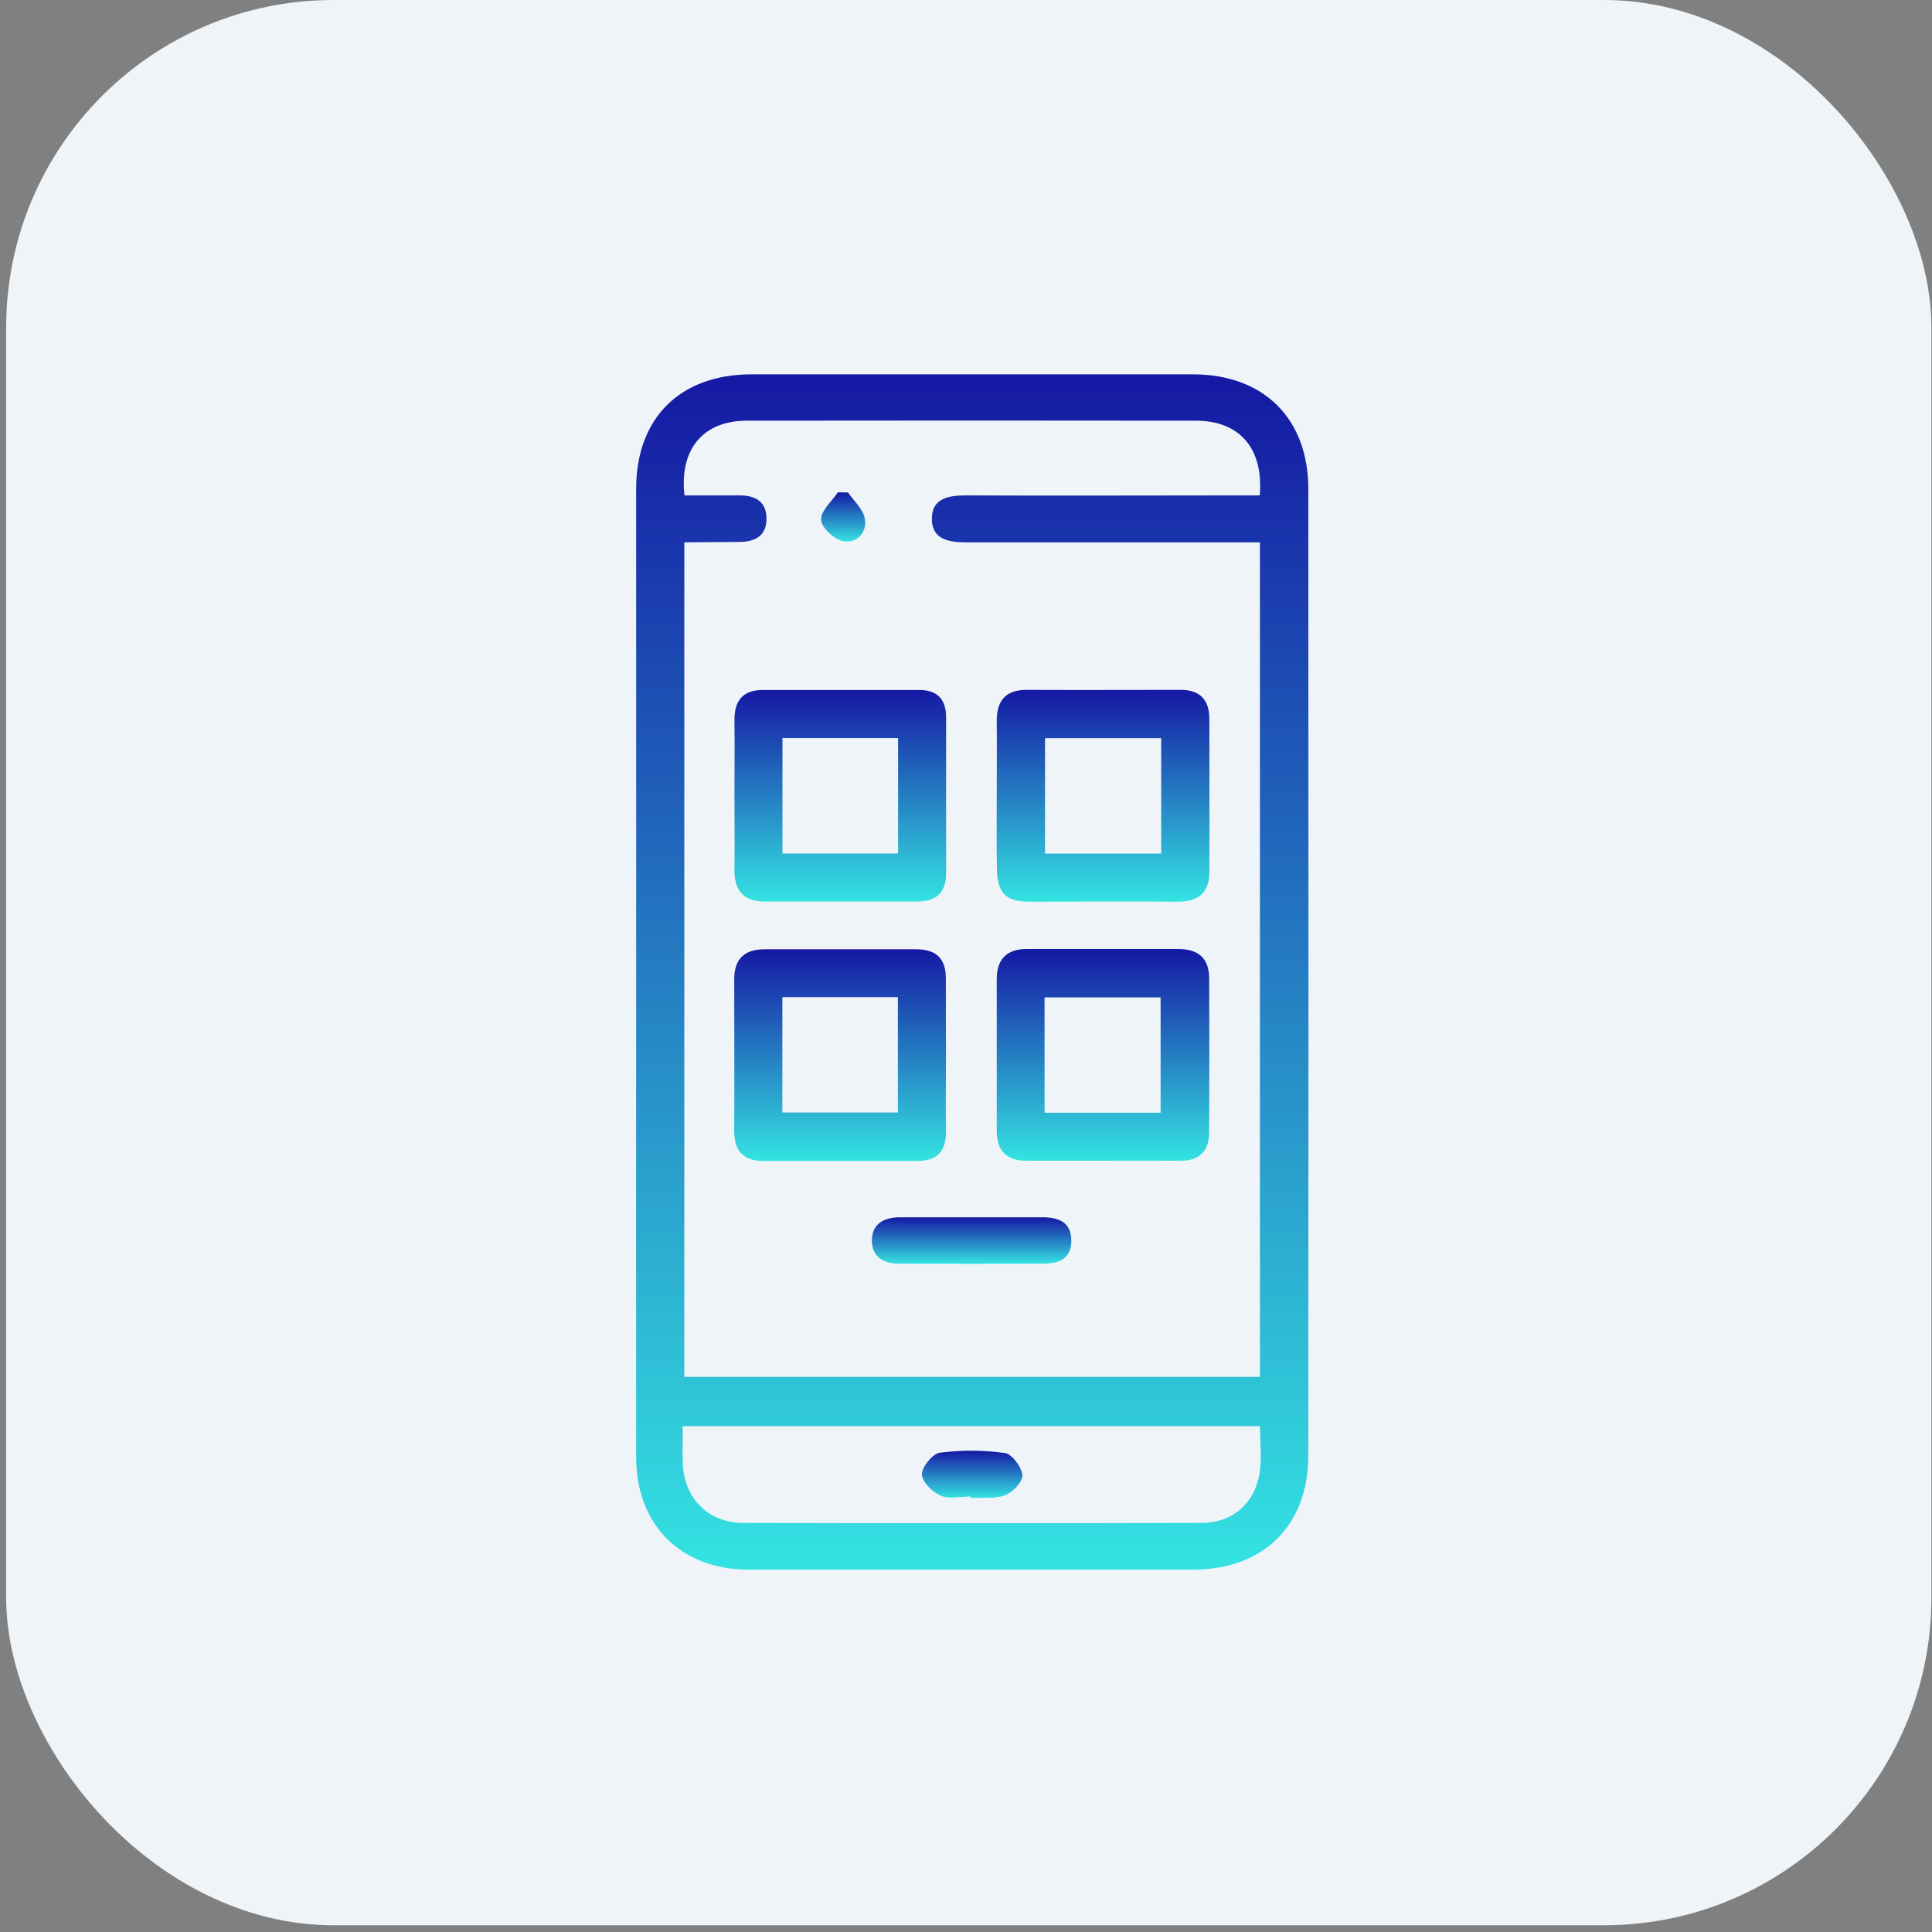
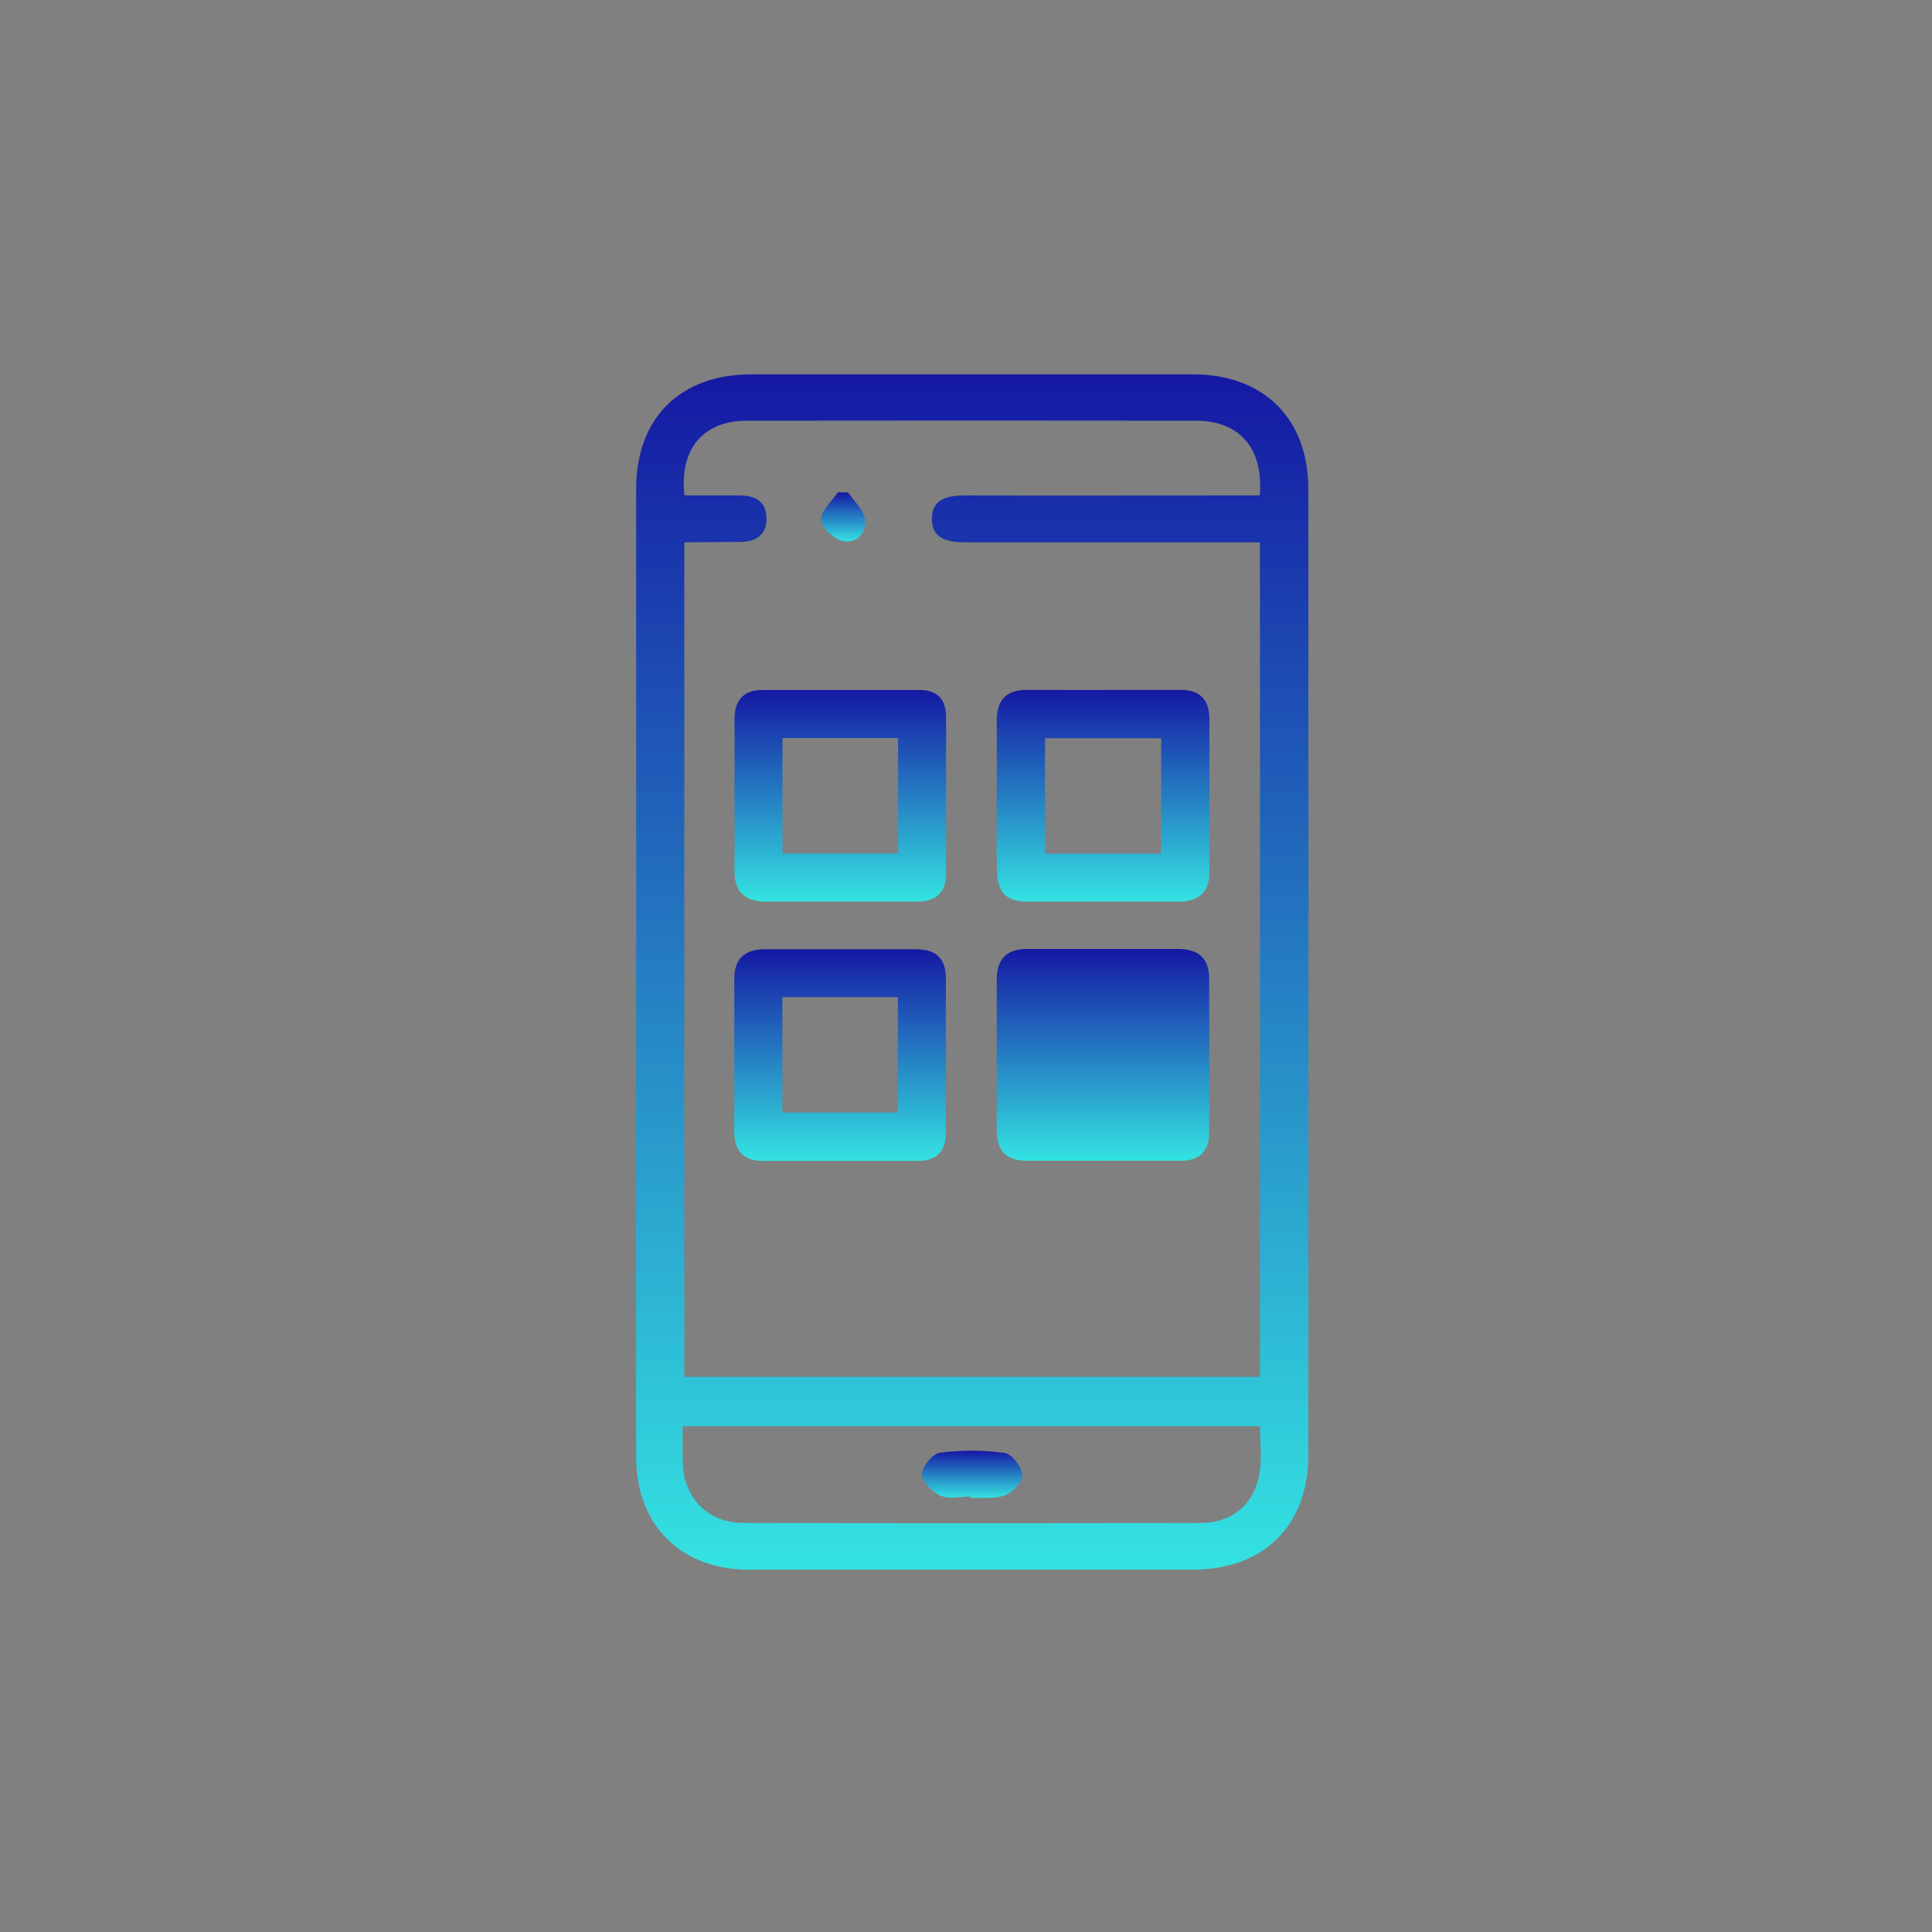
<svg xmlns="http://www.w3.org/2000/svg" width="59" height="59" viewBox="0 0 59 59" fill="none">
  <rect x="0" y="0" width="59" height="59" fill="#808080" stroke="none" />
-   <rect x="0.188" width="58.794" height="58.794" rx="10" fill="#EFF4F9" />
  <g clip-path="url(#clip0_2192_62765)">
    <path d="M19.427 29.681C19.427 24.764 19.427 19.846 19.427 14.928C19.427 12.766 20.768 11.434 22.944 11.432C27.439 11.432 31.934 11.432 36.429 11.432C38.585 11.432 39.953 12.773 39.954 14.935C39.961 24.769 39.961 34.604 39.954 44.44C39.954 46.598 38.581 47.934 36.42 47.935C31.902 47.935 27.384 47.935 22.866 47.935C20.793 47.935 19.428 46.571 19.427 44.503C19.424 39.562 19.424 34.621 19.427 29.681ZM20.898 16.561V42.048H38.476V16.562H37.644C34.931 16.562 32.219 16.562 29.506 16.562C28.979 16.562 28.477 16.478 28.458 15.877C28.437 15.223 28.952 15.126 29.51 15.129C32.244 15.142 34.98 15.129 37.715 15.129H38.471C38.589 13.684 37.852 12.847 36.515 12.847C31.946 12.841 27.377 12.841 22.809 12.847C21.475 12.847 20.743 13.713 20.903 15.129H22.589C23.056 15.129 23.395 15.307 23.407 15.812C23.42 16.357 23.069 16.55 22.57 16.55L20.898 16.561ZM20.85 43.553C20.85 43.966 20.84 44.32 20.85 44.672C20.884 45.752 21.621 46.506 22.706 46.508C27.364 46.519 32.023 46.519 36.683 46.508C37.63 46.508 38.315 45.922 38.465 44.987C38.539 44.532 38.478 44.056 38.478 43.553H20.85Z" fill="url(#paint0_linear_2192_62765)" />
    <path d="M30.439 24.254C30.439 23.518 30.447 22.784 30.439 22.048C30.43 21.416 30.688 21.064 31.361 21.068C32.931 21.076 34.493 21.068 36.061 21.068C36.656 21.068 36.929 21.382 36.932 21.951C36.932 23.52 36.939 25.089 36.932 26.646C36.932 27.259 36.593 27.537 35.982 27.535C34.463 27.526 32.944 27.535 31.425 27.535C30.711 27.535 30.457 27.269 30.444 26.536C30.43 25.772 30.439 25.013 30.439 24.254ZM35.461 22.543H31.913V26.068H35.461V22.543Z" fill="url(#paint1_linear_2192_62765)" />
-     <path d="M33.701 35.447C32.917 35.447 32.13 35.447 31.351 35.447C30.728 35.447 30.439 35.137 30.439 34.528C30.439 32.987 30.439 31.445 30.439 29.903C30.439 29.3 30.738 28.979 31.357 28.981C32.9 28.981 34.443 28.981 35.985 28.981C36.599 28.981 36.923 29.266 36.926 29.878C36.934 31.442 36.934 33.007 36.926 34.573C36.926 35.143 36.64 35.451 36.048 35.448C35.267 35.443 34.485 35.445 33.701 35.447ZM31.899 33.981H35.443V30.458H31.899V33.981Z" fill="url(#paint2_linear_2192_62765)" />
+     <path d="M33.701 35.447C32.917 35.447 32.13 35.447 31.351 35.447C30.728 35.447 30.439 35.137 30.439 34.528C30.439 32.987 30.439 31.445 30.439 29.903C30.439 29.3 30.738 28.979 31.357 28.981C32.9 28.981 34.443 28.981 35.985 28.981C36.599 28.981 36.923 29.266 36.926 29.878C36.934 31.442 36.934 33.007 36.926 34.573C36.926 35.143 36.64 35.451 36.048 35.448C35.267 35.443 34.485 35.445 33.701 35.447ZM31.899 33.981H35.443H31.899V33.981Z" fill="url(#paint2_linear_2192_62765)" />
    <path d="M22.429 24.22C22.429 23.486 22.439 22.751 22.429 22.017C22.419 21.412 22.669 21.07 23.303 21.071C24.891 21.071 26.481 21.071 28.071 21.071C28.627 21.071 28.894 21.357 28.892 21.913C28.892 23.5 28.892 25.087 28.892 26.676C28.892 27.275 28.572 27.532 28.001 27.532H23.374C22.727 27.532 22.42 27.215 22.429 26.566C22.438 25.785 22.429 25.003 22.429 24.22ZM27.426 26.066V22.539H23.895V26.066H27.426Z" fill="url(#paint3_linear_2192_62765)" />
    <path d="M28.889 32.238C28.889 32.997 28.877 33.755 28.889 34.52C28.902 35.134 28.642 35.455 28.011 35.454H23.313C22.688 35.454 22.418 35.136 22.422 34.523C22.43 32.982 22.422 31.441 22.422 29.901C22.422 29.28 22.742 28.989 23.347 28.989C24.89 28.989 26.432 28.989 27.974 28.989C28.59 28.989 28.892 29.274 28.885 29.899C28.881 30.674 28.889 31.455 28.889 32.238ZM23.892 33.974H27.42V30.451H23.892V33.974Z" fill="url(#paint4_linear_2192_62765)" />
-     <path d="M29.763 37.174C30.451 37.174 31.14 37.174 31.828 37.174C32.295 37.174 32.702 37.296 32.716 37.863C32.73 38.429 32.347 38.589 31.869 38.591C30.399 38.597 28.927 38.597 27.455 38.591C26.992 38.591 26.635 38.389 26.627 37.903C26.618 37.375 26.994 37.175 27.483 37.174C28.244 37.172 29.004 37.175 29.763 37.174Z" fill="url(#paint5_linear_2192_62765)" />
    <path d="M25.898 15.04C26.076 15.3 26.352 15.541 26.407 15.825C26.492 16.269 26.166 16.605 25.743 16.525C25.473 16.473 25.089 16.115 25.075 15.876C25.059 15.606 25.4 15.315 25.587 15.034L25.898 15.04Z" fill="url(#paint6_linear_2192_62765)" />
    <path d="M29.639 45.7C29.331 45.7 28.984 45.789 28.725 45.675C28.467 45.561 28.154 45.247 28.154 45.022C28.154 44.796 28.478 44.394 28.701 44.364C29.36 44.278 30.027 44.281 30.686 44.373C30.905 44.404 31.201 44.8 31.222 45.049C31.24 45.245 30.928 45.576 30.693 45.663C30.376 45.782 29.992 45.726 29.636 45.745L29.639 45.7Z" fill="url(#paint7_linear_2192_62765)" />
  </g>
  <defs>
    <linearGradient id="paint0_linear_2192_62765" x1="29.692" y1="11.432" x2="29.692" y2="47.935" gradientUnits="userSpaceOnUse">
      <stop stop-color="#1518A3" />
      <stop offset="1" stop-color="#34E3E2" />
    </linearGradient>
    <linearGradient id="paint1_linear_2192_62765" x1="33.685" y1="21.068" x2="33.685" y2="27.535" gradientUnits="userSpaceOnUse">
      <stop stop-color="#1518A3" />
      <stop offset="1" stop-color="#34E3E2" />
    </linearGradient>
    <linearGradient id="paint2_linear_2192_62765" x1="33.685" y1="28.981" x2="33.685" y2="35.448" gradientUnits="userSpaceOnUse">
      <stop stop-color="#1518A3" />
      <stop offset="1" stop-color="#34E3E2" />
    </linearGradient>
    <linearGradient id="paint3_linear_2192_62765" x1="25.66" y1="21.071" x2="25.66" y2="27.532" gradientUnits="userSpaceOnUse">
      <stop stop-color="#1518A3" />
      <stop offset="1" stop-color="#34E3E2" />
    </linearGradient>
    <linearGradient id="paint4_linear_2192_62765" x1="25.656" y1="28.989" x2="25.656" y2="35.454" gradientUnits="userSpaceOnUse">
      <stop stop-color="#1518A3" />
      <stop offset="1" stop-color="#34E3E2" />
    </linearGradient>
    <linearGradient id="paint5_linear_2192_62765" x1="29.671" y1="37.173" x2="29.671" y2="38.596" gradientUnits="userSpaceOnUse">
      <stop stop-color="#1518A3" />
      <stop offset="1" stop-color="#34E3E2" />
    </linearGradient>
    <linearGradient id="paint6_linear_2192_62765" x1="25.747" y1="15.034" x2="25.747" y2="16.537" gradientUnits="userSpaceOnUse">
      <stop stop-color="#1518A3" />
      <stop offset="1" stop-color="#34E3E2" />
    </linearGradient>
    <linearGradient id="paint7_linear_2192_62765" x1="29.689" y1="44.301" x2="29.689" y2="45.745" gradientUnits="userSpaceOnUse">
      <stop stop-color="#1518A3" />
      <stop offset="1" stop-color="#34E3E2" />
    </linearGradient>
    <clipPath id="clip0_2192_62765">
      <rect width="20.535" height="36.506" fill="white" transform="translate(19.425 11.432)" />
    </clipPath>
  </defs>
</svg>